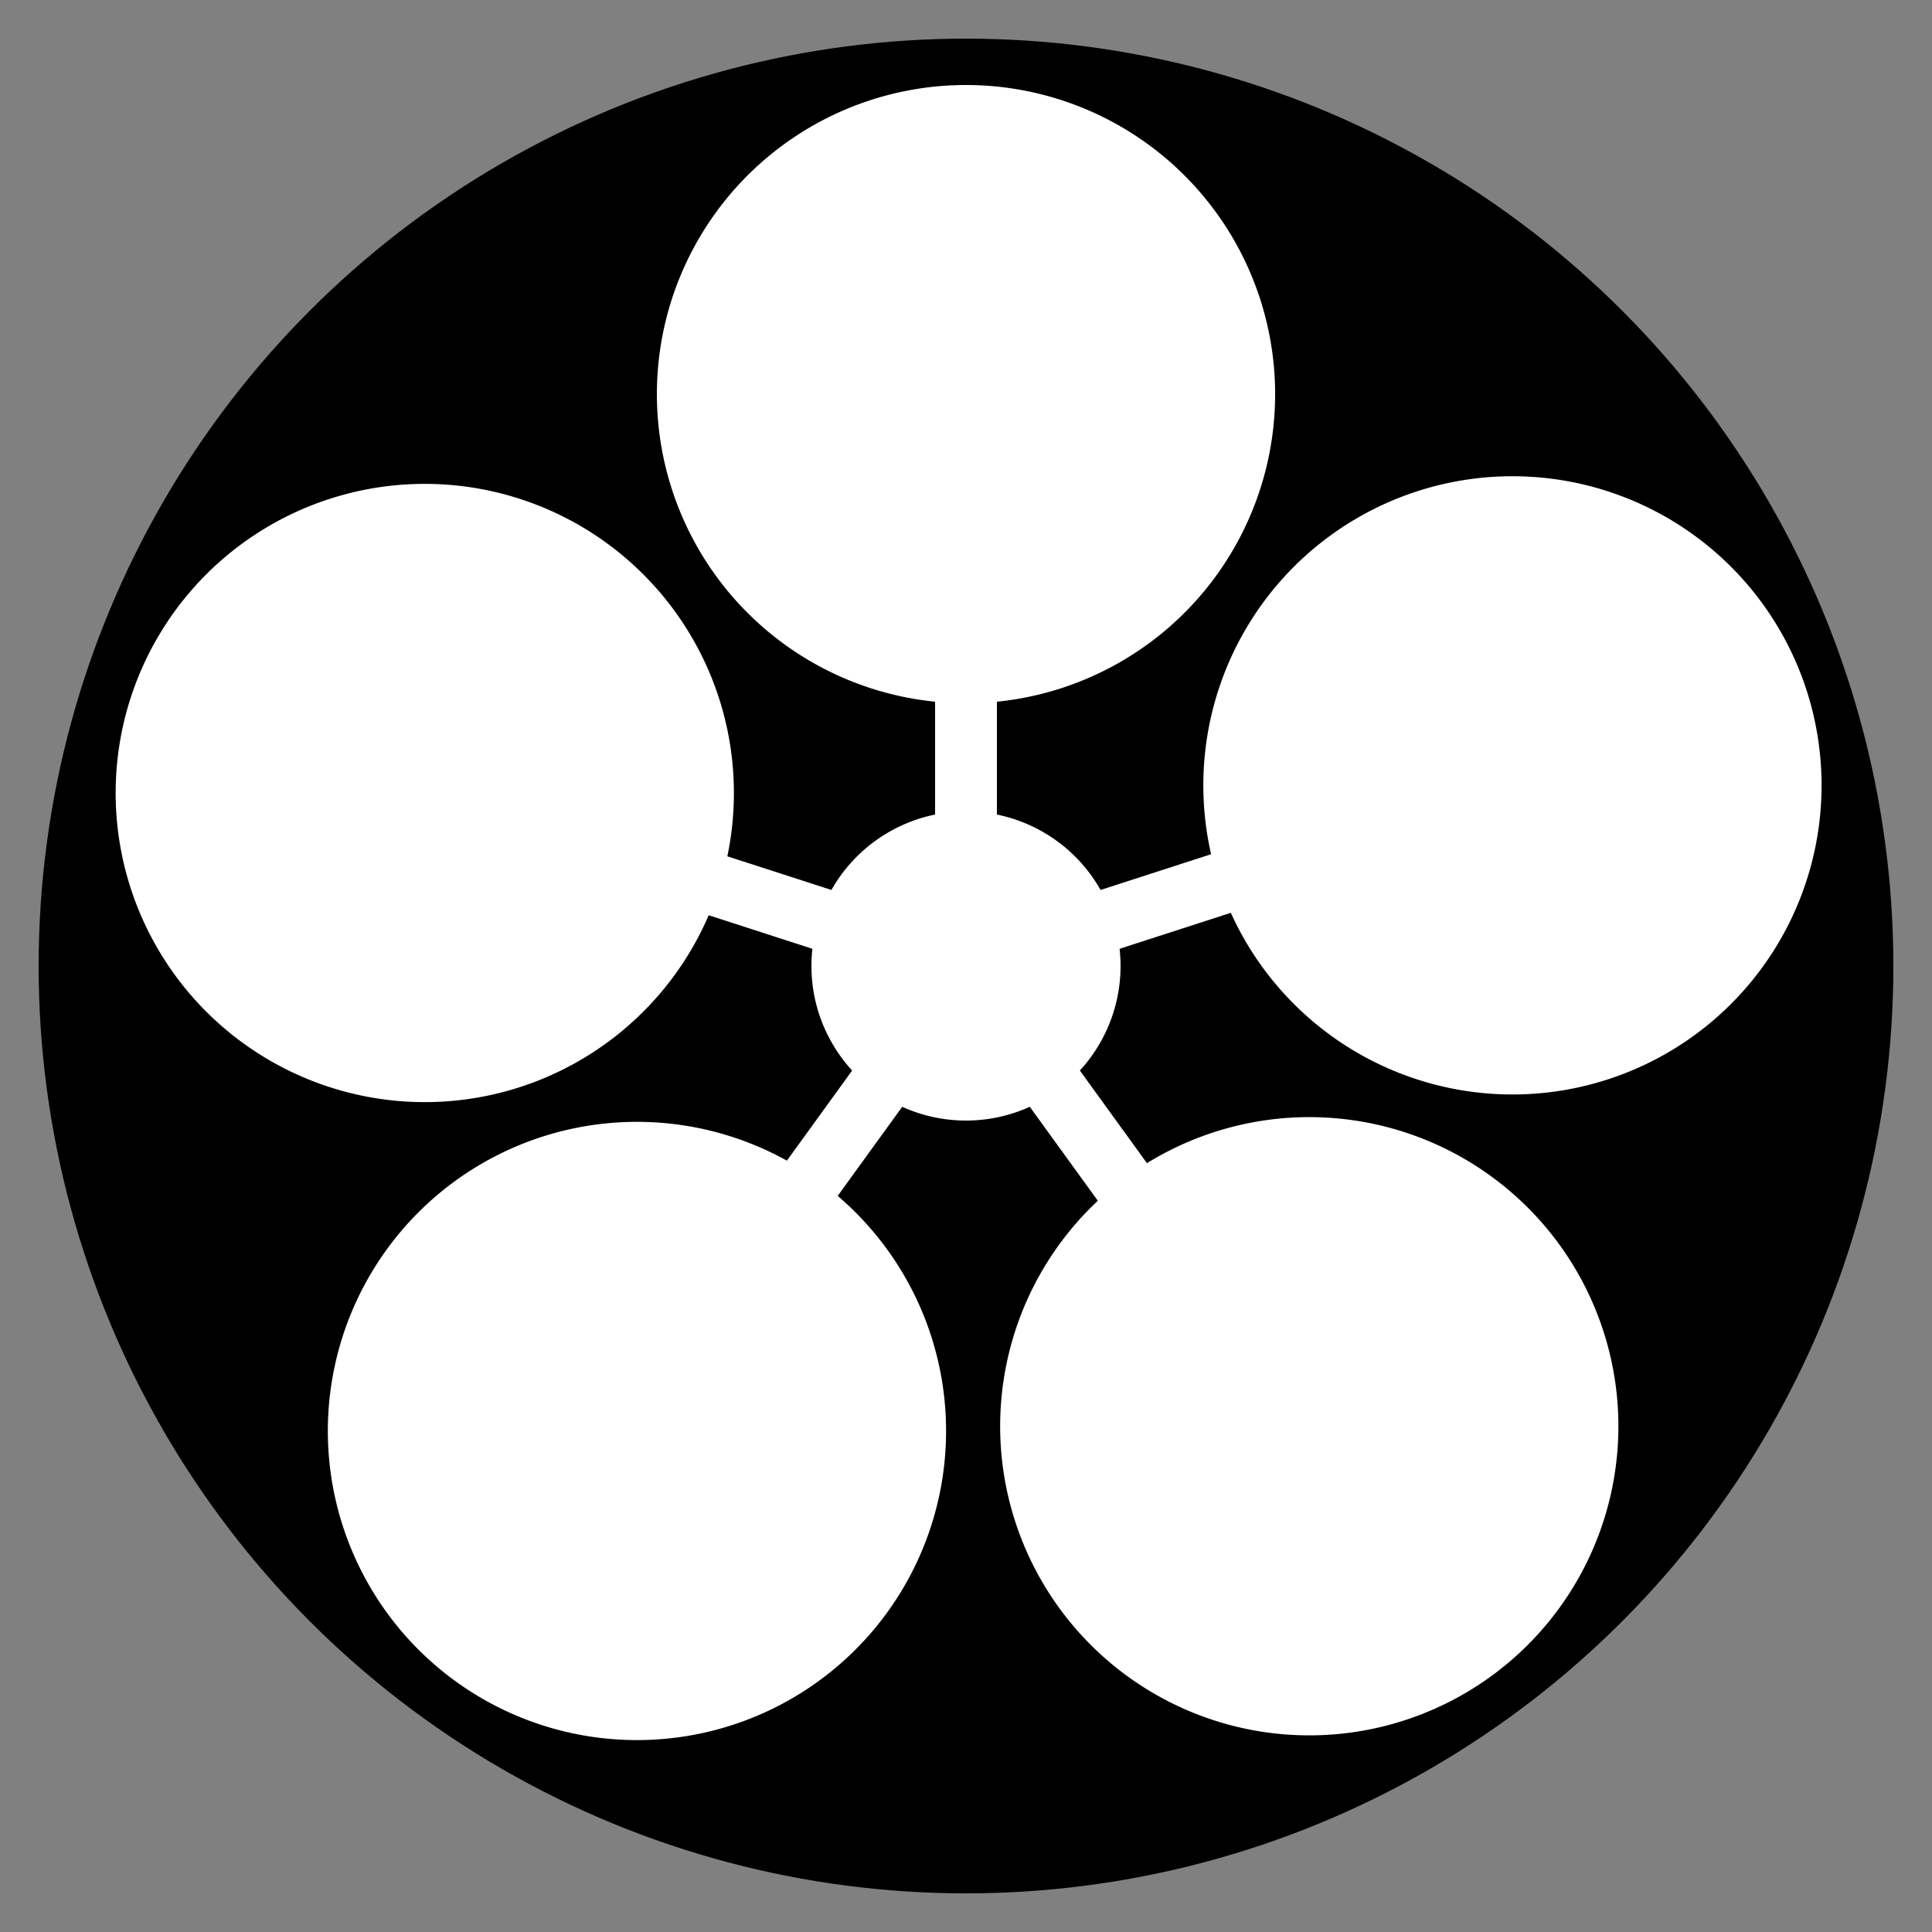
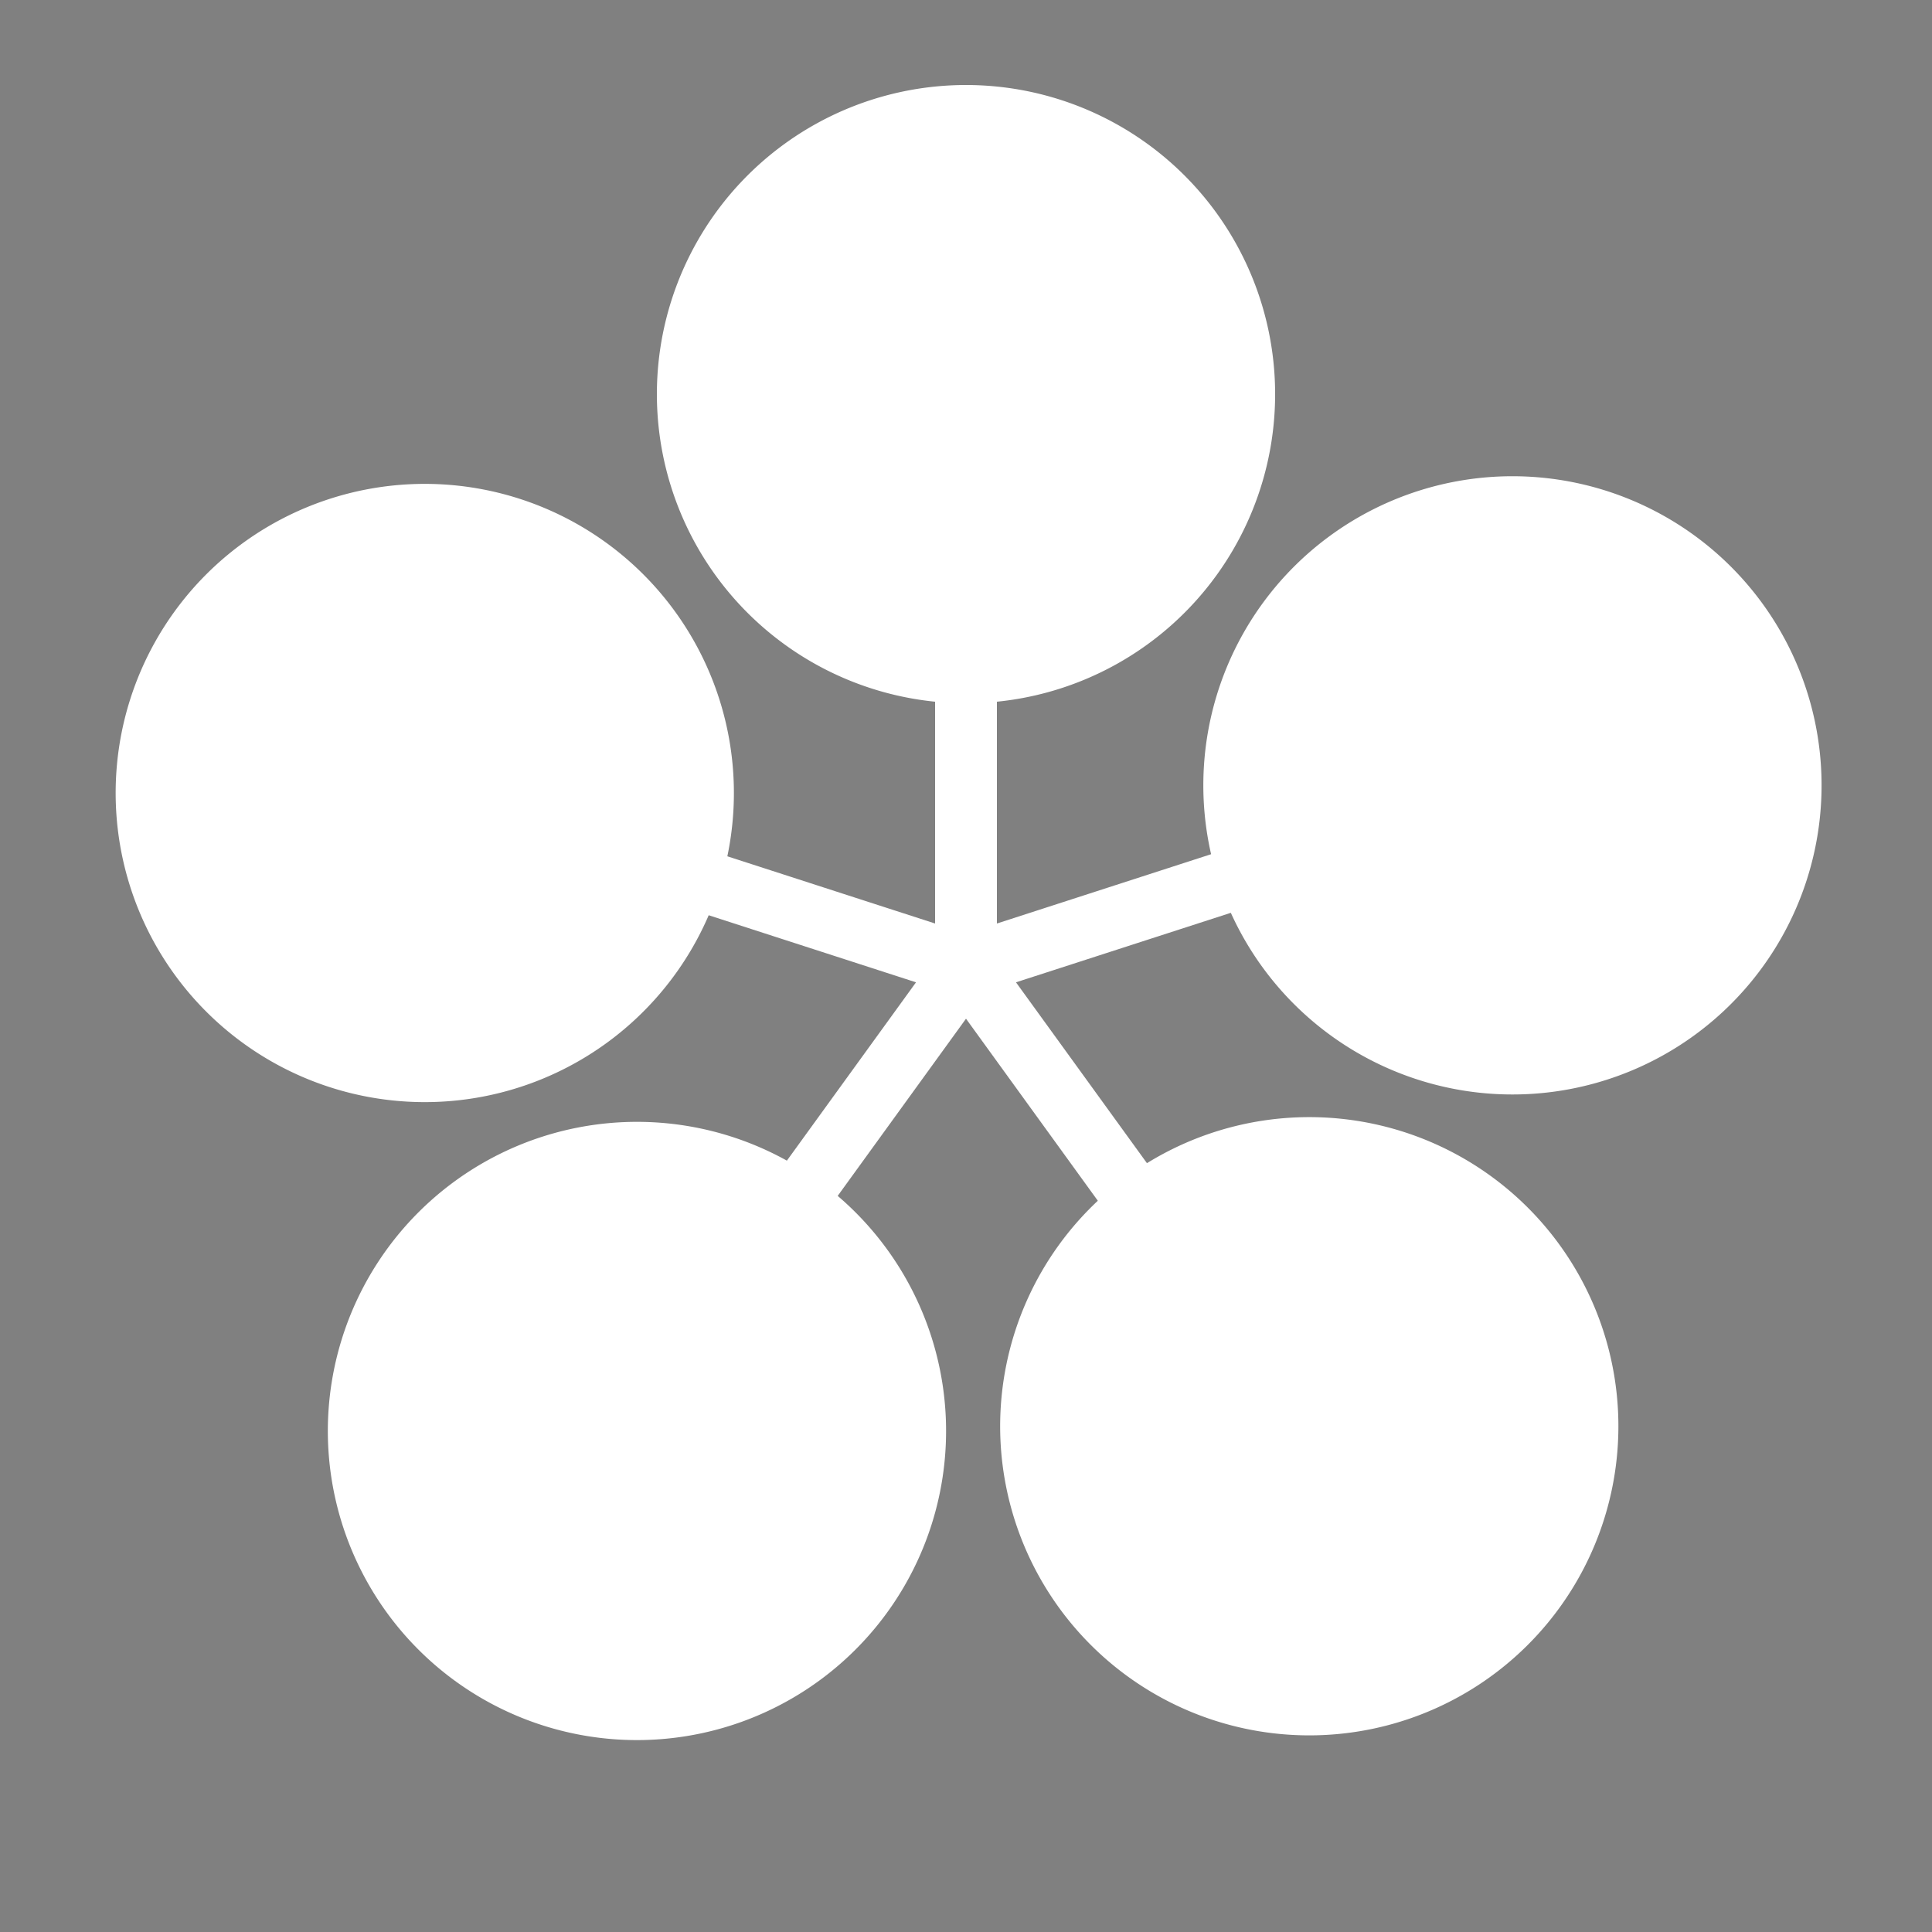
<svg xmlns="http://www.w3.org/2000/svg" viewBox="0 0 250 250">
  <rect x="0" y="0" width="250" height="250" fill="#808080" stroke="none" />
-   <circle stroke="#000" stroke-width="100" fill="#FFF" cx="125" cy="125" r="70" />
  <g stroke="#FFF" fill="none" stroke-linecap="round">
    <path stroke-width="80" stroke-dasharray="0,93" d="m125,51a74,74 0 1,0 1,0" />
    <path stroke-width="8" d="m125,89v36l-34-11m13,40 21-29 21,29m13-40-34,11" />
  </g>
</svg>